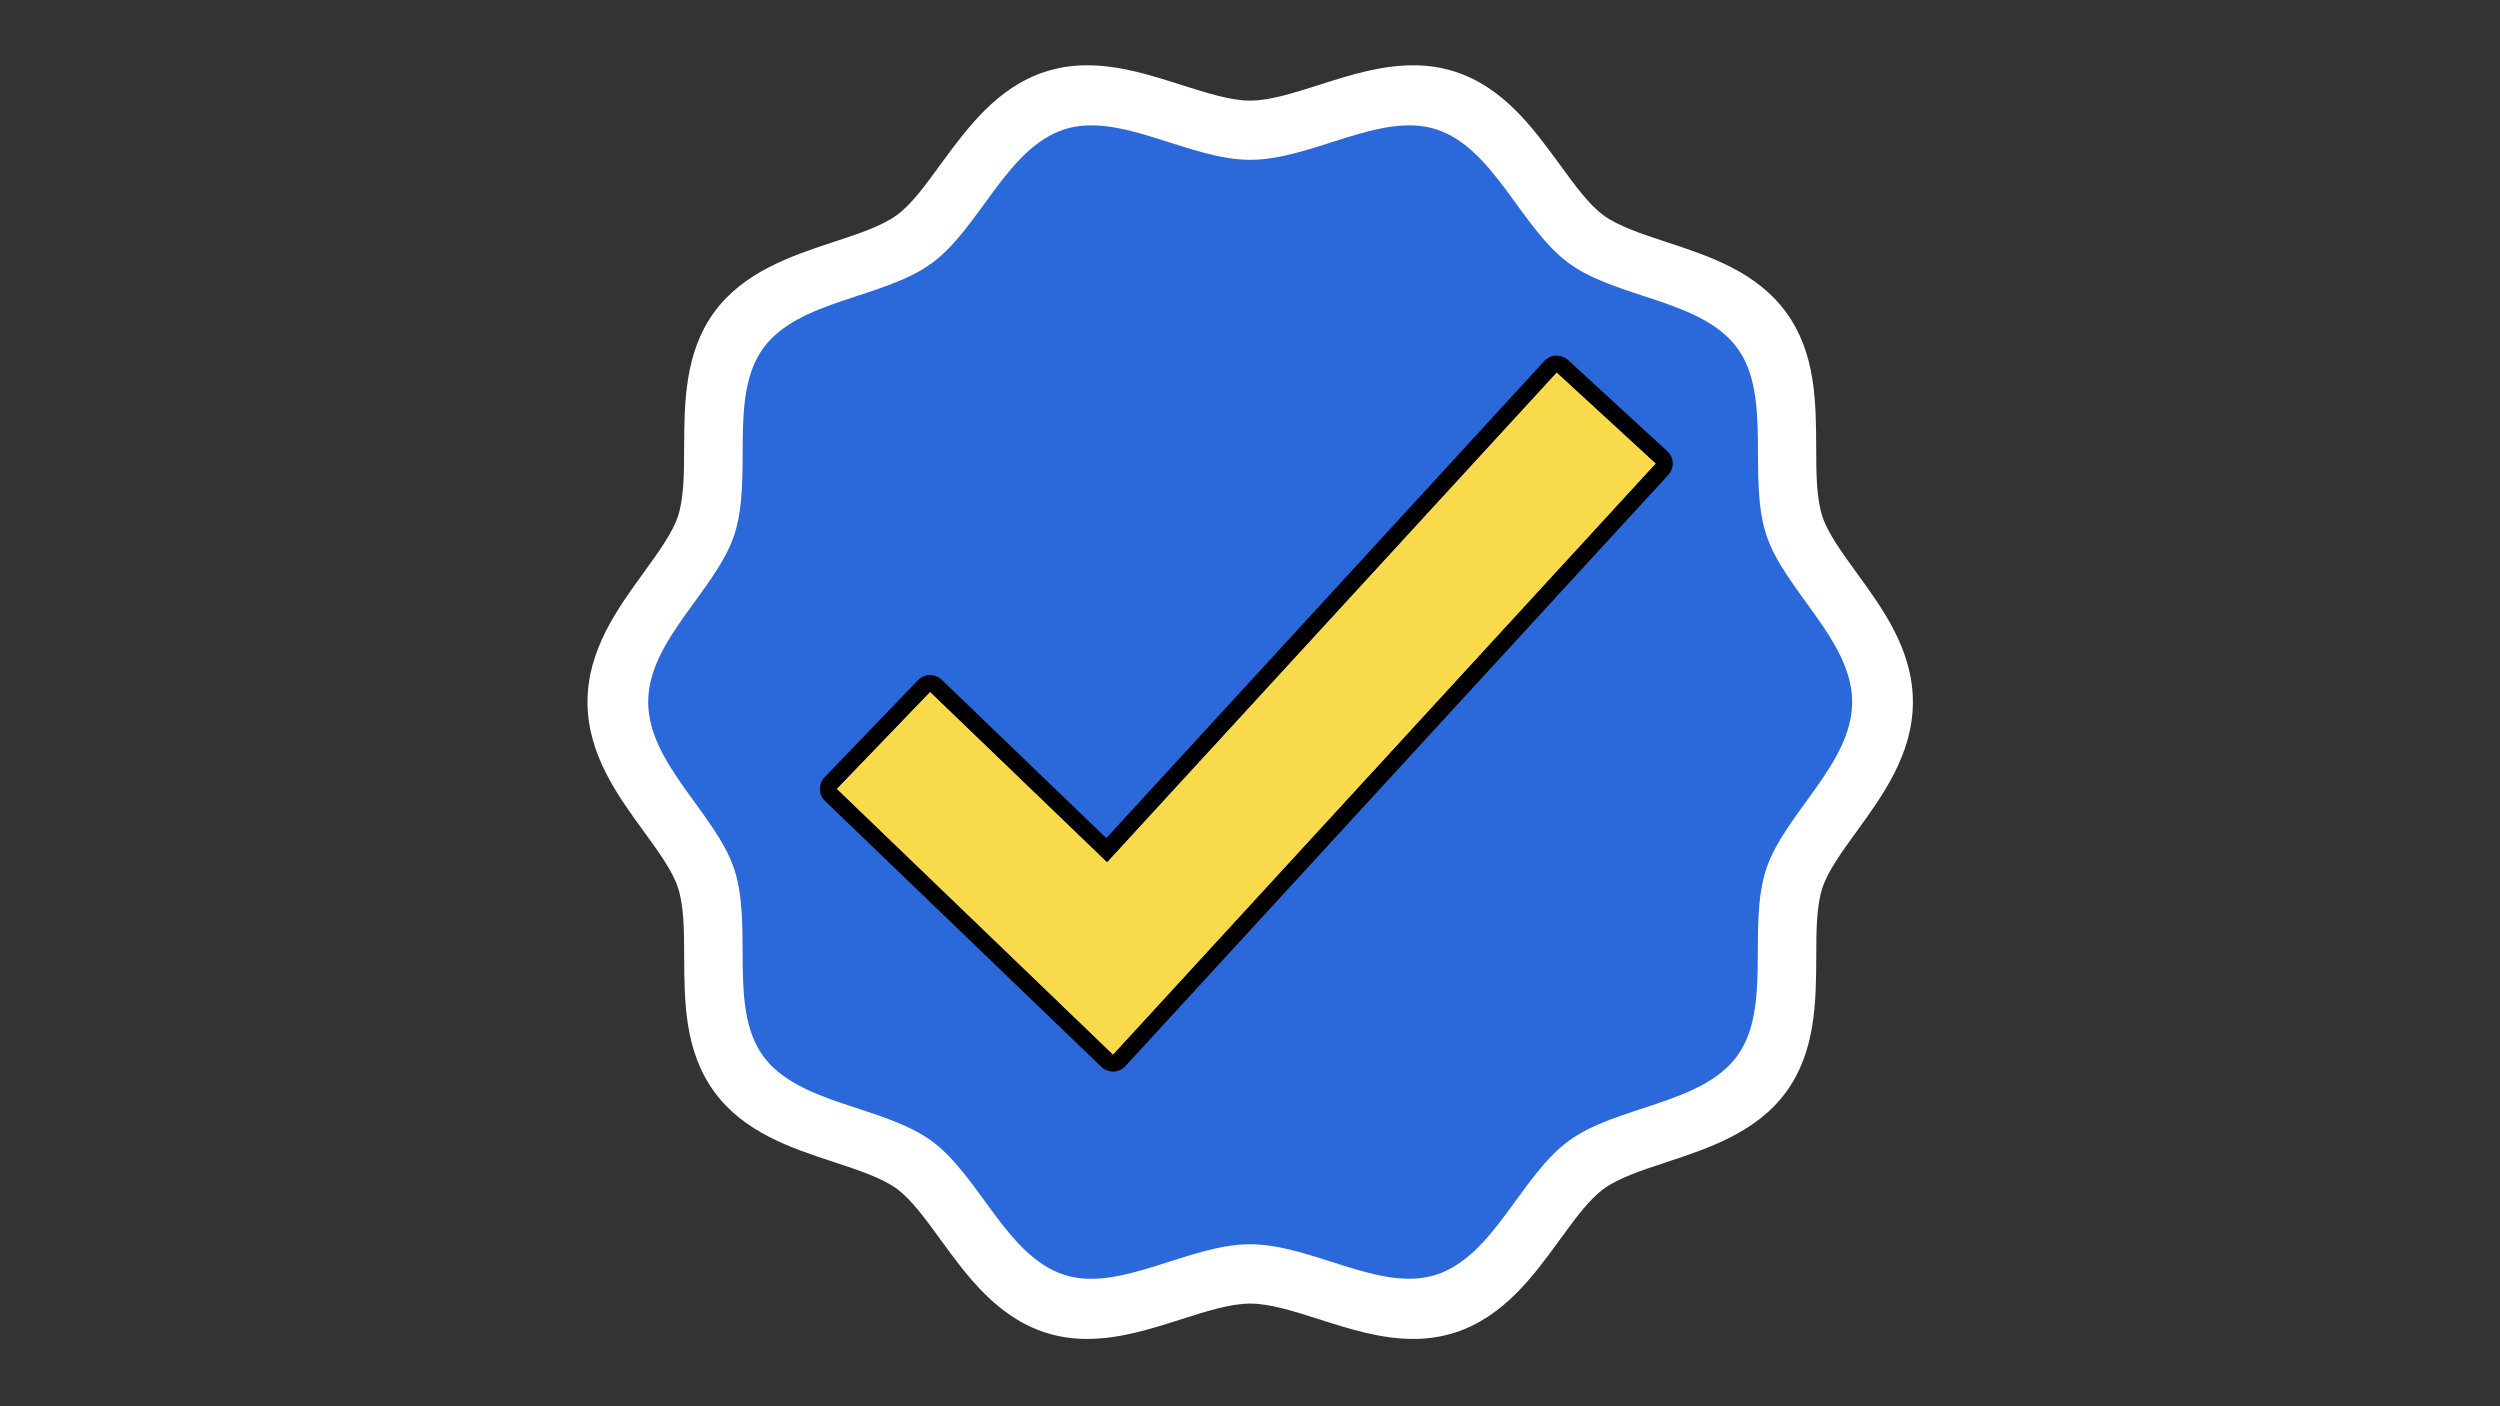
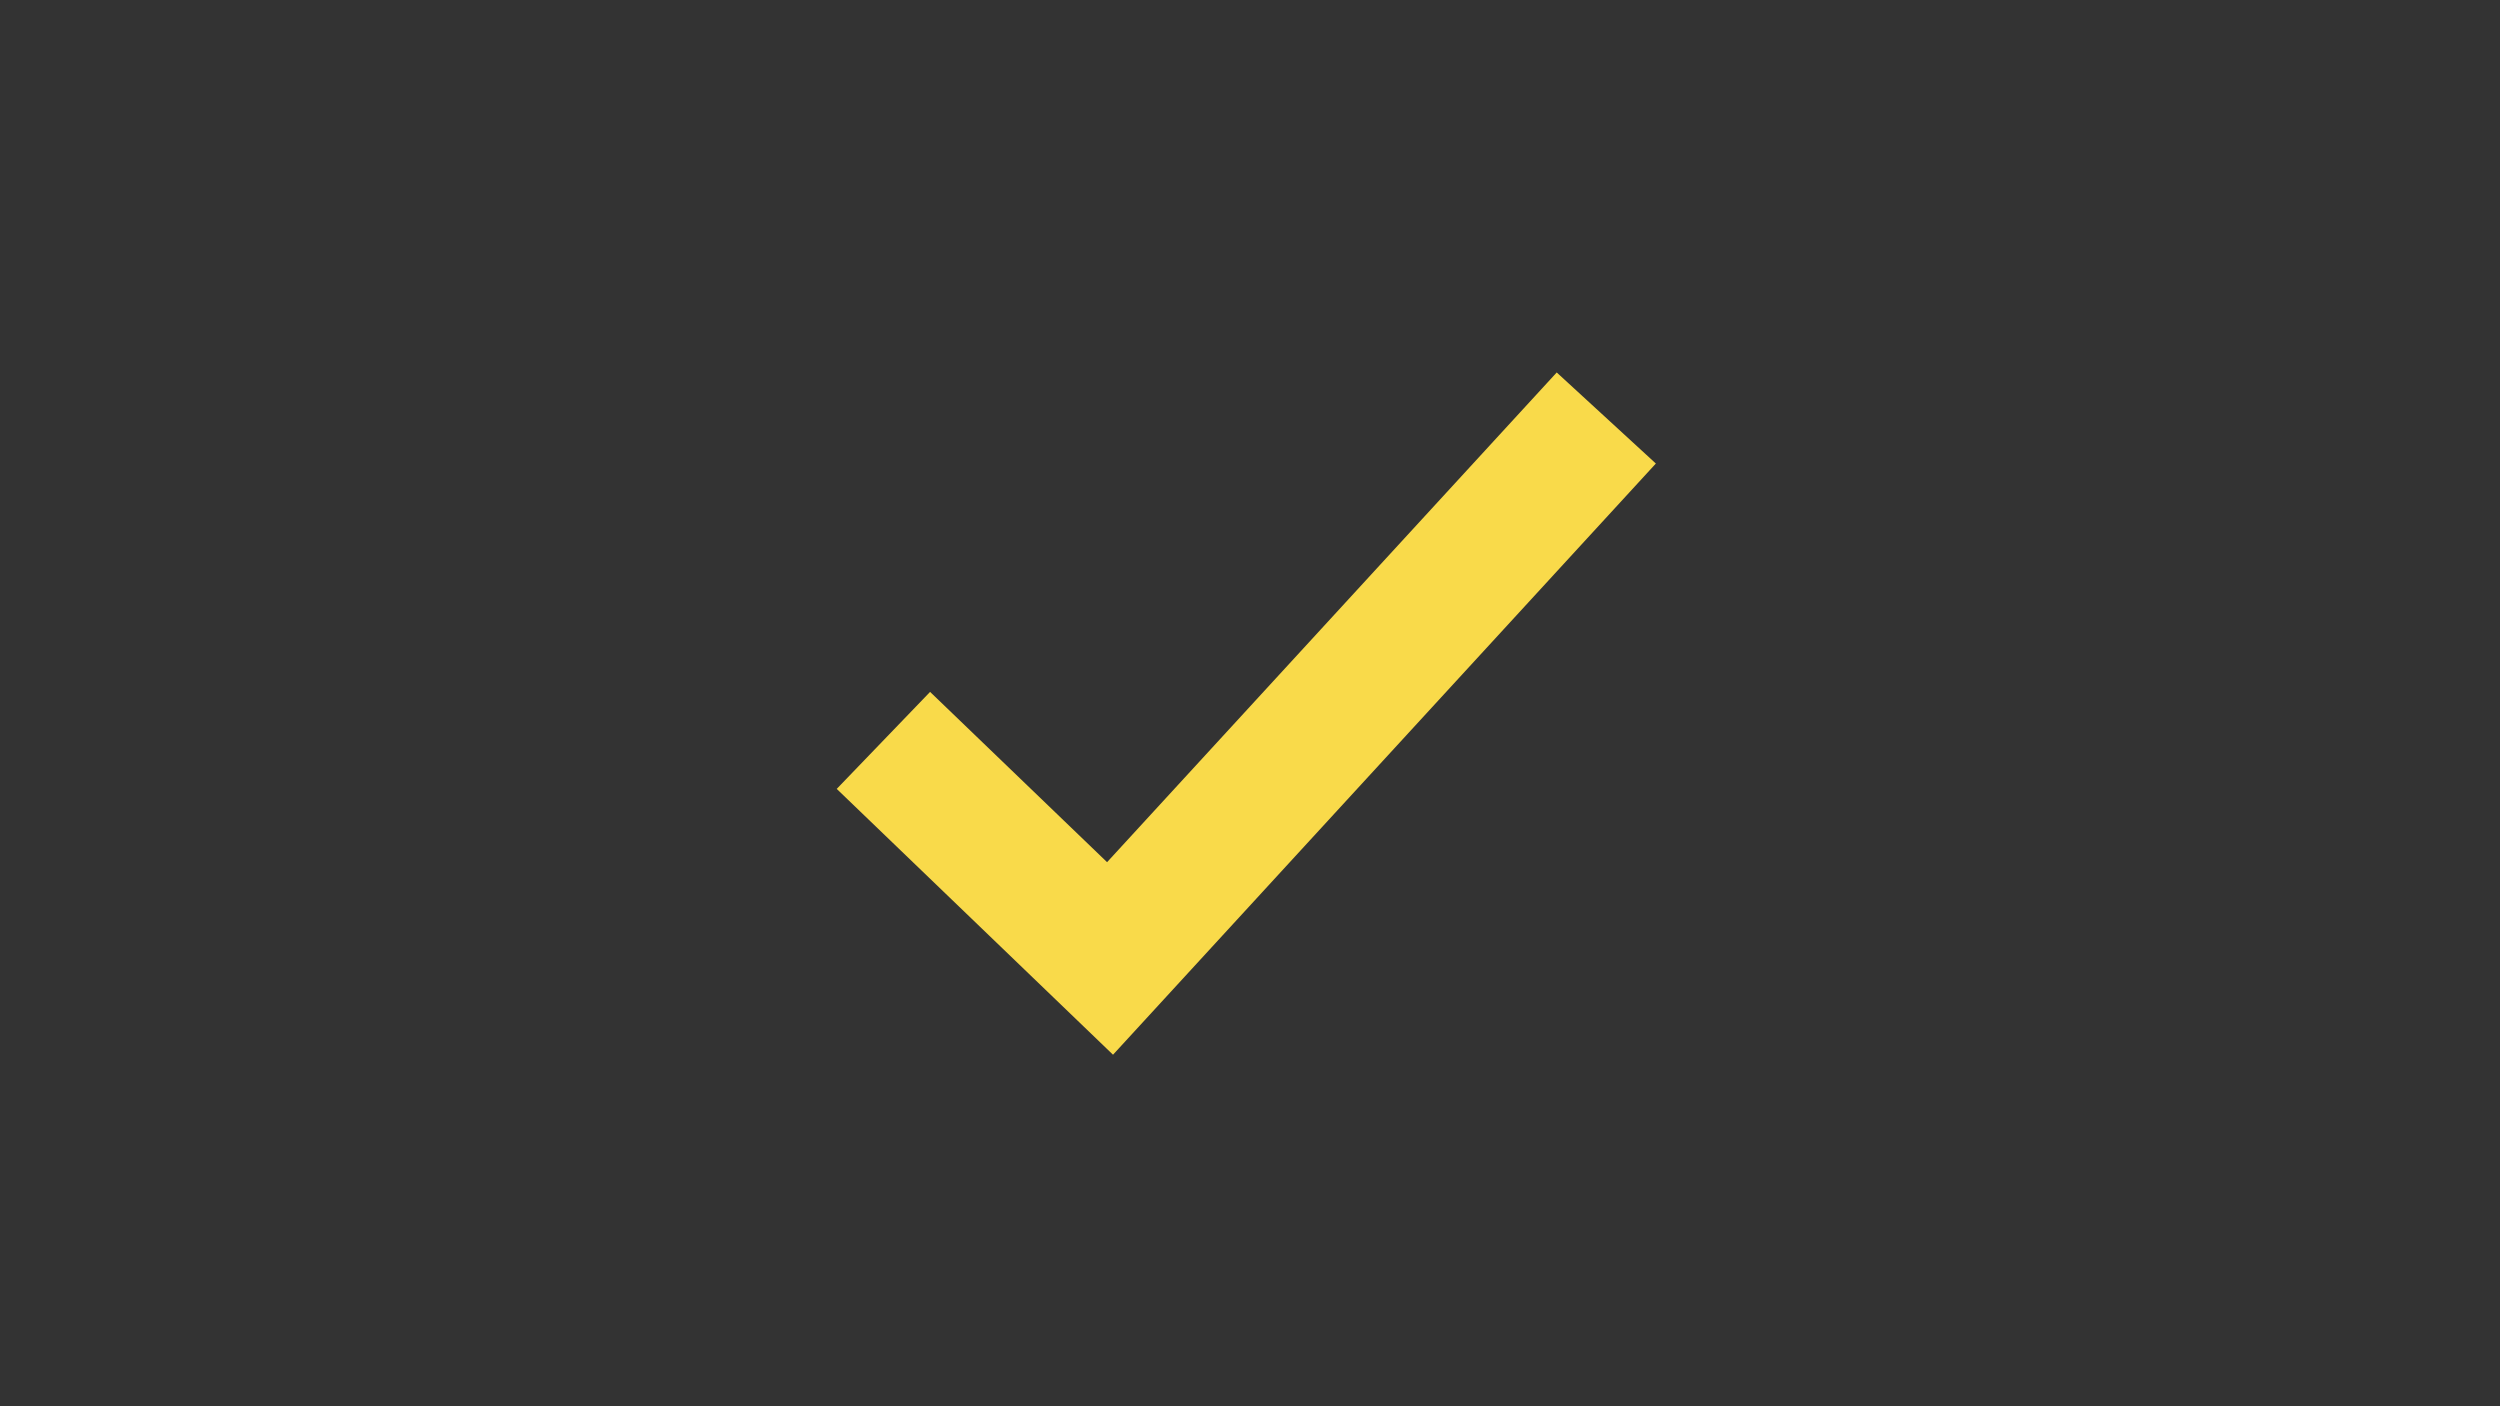
<svg xmlns="http://www.w3.org/2000/svg" width="1920" zoomAndPan="magnify" viewBox="0 0 1440 810" height="1080" preserveAspectRatio="xMidYMid meet" version="1.0">
  <rect x="0" y="0" width="1440" height="810" fill="#333333" stroke="none" />
  <defs>
    <clipPath id="67d4774c9a">
-       <path d="M 1.02 0.609 L 765 0.609 L 765 734.262 L 1.02 734.262 Z M 1.02 0.609 " clip-rule="nonzero" />
-     </clipPath>
+       </clipPath>
    <clipPath id="1917798ab2">
      <rect x="0" width="766" y="0" height="735" />
    </clipPath>
  </defs>
  <g transform="matrix(1, 0, 0, 1, 337, 37)">
    <g clip-path="url(#1917798ab2)">
      <g clip-path="url(#67d4774c9a)">
        <path fill="#ffffff" d="M 476.895 734.211 C 458.188 734.211 440.238 728.48 422.891 722.926 C 408.293 718.27 394.488 713.863 383.098 713.863 C 371.707 713.863 357.922 718.27 343.305 722.926 C 325.957 728.48 308.043 734.211 289.301 734.211 C 281.051 734.273 272.992 733.059 265.129 730.562 C 237.113 721.461 219.957 697.906 204.832 677.137 C 196.141 665.148 187.922 653.863 179.477 647.691 C 171.031 641.52 157.387 636.973 143.195 632.301 C 118.914 624.328 91.43 615.301 74.328 591.746 C 57.227 568.191 57.227 539.629 57.082 514.168 C 57.082 499.074 56.941 484.828 53.559 474.391 C 50.418 464.762 42.363 453.656 33.828 441.895 C 18.629 421.07 1.406 397.32 1.406 367.348 C 1.406 337.375 18.629 313.695 33.812 292.75 C 42.344 280.988 50.402 269.828 53.539 260.27 C 56.926 249.832 57.066 235.586 57.066 220.496 C 57.207 195.07 57.348 166.242 74.309 142.914 C 91.27 119.59 118.898 110.367 143.16 102.363 C 157.367 97.691 170.785 93.281 179.461 86.988 C 188.137 80.691 196.141 69.531 204.832 57.594 C 220.027 36.93 237.113 13.375 265.129 4.277 C 272.992 1.781 281.051 0.559 289.301 0.609 C 308.027 0.609 325.957 6.34 343.305 11.875 C 357.922 16.477 371.656 20.957 383.098 20.957 C 394.539 20.957 408.293 16.477 422.891 11.875 C 440.238 6.34 458.188 0.609 476.895 0.609 C 485.152 0.559 493.215 1.781 501.086 4.277 C 529.082 13.375 546.203 36.93 561.383 57.719 C 570.074 69.656 578.289 80.941 586.754 87.109 C 595.215 93.281 608.828 97.812 623.039 102.484 C 647.297 110.453 674.801 119.5 691.906 143.039 C 709.008 166.578 709.008 195.156 709.129 220.617 C 709.129 235.691 709.289 249.938 712.656 260.395 C 715.777 270.004 723.836 281.113 732.367 292.871 C 747.582 313.75 764.828 337.48 764.828 367.348 C 764.828 397.215 747.602 421.02 732.402 441.949 C 723.871 453.707 715.812 464.867 712.691 474.441 C 709.305 484.883 709.164 499.129 709.164 514.219 C 709.043 539.645 708.902 568.457 691.941 591.801 C 674.98 615.145 647.332 624.328 623.074 632.352 C 608.863 637.023 595.445 641.434 586.789 647.746 C 578.133 654.059 570.109 665.184 561.418 677.137 C 546.273 697.906 529.117 721.461 501.121 730.562 C 493.238 733.055 485.164 734.27 476.895 734.211 Z M 476.895 734.211 " fill-opacity="1" fill-rule="nonzero" />
      </g>
-       <path fill="#2b69db" d="M 729.848 367.348 C 729.848 402.91 690.652 431.828 680.234 463.898 C 669.441 497.152 683.758 543.523 663.641 571.188 C 643.297 599.152 594.633 599.734 566.672 620.082 C 538.992 640.215 523.512 686.43 490.258 697.238 C 458.188 707.641 418.641 679.691 383.082 679.691 C 347.52 679.691 308.008 707.641 275.938 697.289 C 242.684 686.48 227.188 640.27 199.523 620.133 C 171.578 599.785 122.898 599.203 102.555 571.242 C 82.508 543.664 96.77 497.207 86.035 463.953 C 75.562 431.879 36.352 402.965 36.352 367.348 C 36.352 331.73 75.562 302.941 86.035 270.852 C 96.824 237.613 82.508 191.242 102.625 163.562 C 122.953 135.617 171.633 135.035 199.594 114.688 C 227.258 94.551 242.754 48.32 276.008 37.531 C 308.078 27.109 347.625 55.055 383.168 55.055 C 418.711 55.055 458.277 27.109 490.348 37.531 C 523.598 48.32 539.078 94.551 566.762 114.688 C 594.707 135.035 643.367 135.617 663.73 163.562 C 683.863 191.242 669.531 237.613 680.32 270.852 C 690.652 302.941 729.848 331.855 729.848 367.348 Z M 729.848 367.348 " fill-opacity="1" fill-rule="nonzero" />
      <path fill="#f9da4a" d="M 304.094 570.52 L 144.957 417.406 L 198.73 361.531 L 300.672 459.613 L 559.672 177.543 L 616.777 229.996 Z M 304.094 570.52 " fill-opacity="1" fill-rule="nonzero" />
-       <path fill="#f9da4a" d="M 304.094 570.52 L 144.957 417.406 L 198.73 361.531 L 300.672 459.613 L 559.672 177.543 L 616.777 229.996 Z M 304.094 570.52 " fill-opacity="1" fill-rule="nonzero" />
-       <path fill="#000000" d="M 559.672 177.543 L 616.727 229.996 L 304.094 570.52 L 144.957 417.406 L 198.73 361.531 L 300.672 459.613 L 559.672 177.508 M 559.672 167.812 L 559.25 167.812 C 557.969 167.863 556.742 168.164 555.582 168.703 C 554.418 169.242 553.398 169.988 552.531 170.93 L 300.234 445.738 L 205.449 354.547 C 204.988 354.105 204.492 353.715 203.957 353.371 C 203.418 353.023 202.855 352.738 202.262 352.504 C 201.668 352.273 201.059 352.102 200.43 351.988 C 199.805 351.875 199.172 351.824 198.535 351.836 C 197.898 351.852 197.27 351.926 196.645 352.059 C 196.023 352.195 195.422 352.391 194.836 352.648 C 194.254 352.902 193.699 353.211 193.18 353.578 C 192.656 353.941 192.172 354.352 191.73 354.812 L 137.977 410.688 C 137.535 411.145 137.141 411.645 136.801 412.18 C 136.457 412.715 136.168 413.277 135.938 413.871 C 135.707 414.465 135.535 415.074 135.422 415.699 C 135.312 416.324 135.262 416.957 135.273 417.59 C 135.285 418.227 135.359 418.855 135.496 419.477 C 135.633 420.098 135.828 420.699 136.082 421.285 C 136.336 421.867 136.645 422.418 137.008 422.941 C 137.371 423.465 137.781 423.945 138.238 424.387 L 297.375 577.52 C 298.281 578.383 299.312 579.051 300.473 579.516 C 301.637 579.98 302.844 580.215 304.094 580.215 L 304.395 580.215 C 305.699 580.172 306.941 579.879 308.129 579.336 C 309.316 578.789 310.352 578.039 311.234 577.078 L 623.918 236.559 C 624.352 236.09 624.734 235.582 625.066 235.039 C 625.402 234.496 625.676 233.926 625.895 233.328 C 626.117 232.73 626.273 232.113 626.375 231.484 C 626.473 230.855 626.508 230.223 626.48 229.586 C 626.453 228.949 626.363 228.32 626.211 227.703 C 626.062 227.082 625.852 226.484 625.582 225.906 C 625.312 225.328 624.988 224.785 624.609 224.27 C 624.234 223.758 623.809 223.285 623.336 222.855 L 566.23 170.402 C 565.336 169.582 564.32 168.953 563.191 168.512 C 562.059 168.07 560.887 167.848 559.672 167.848 Z M 559.672 177.508 L 616.727 229.996 L 304.094 570.52 L 144.957 417.406 L 198.73 361.531 L 300.672 459.613 L 559.672 177.508 M 559.672 167.812 L 559.25 167.812 C 557.969 167.863 556.742 168.164 555.582 168.703 C 554.418 169.242 553.398 169.988 552.531 170.93 L 300.234 445.738 L 205.449 354.547 C 204.988 354.105 204.492 353.715 203.957 353.371 C 203.418 353.023 202.855 352.738 202.262 352.504 C 201.668 352.273 201.059 352.102 200.43 351.988 C 199.805 351.875 199.172 351.824 198.535 351.836 C 197.898 351.852 197.27 351.926 196.645 352.059 C 196.023 352.195 195.422 352.391 194.836 352.648 C 194.254 352.902 193.699 353.211 193.18 353.578 C 192.656 353.941 192.172 354.352 191.73 354.812 L 137.977 410.688 C 137.535 411.145 137.141 411.645 136.801 412.18 C 136.457 412.715 136.168 413.277 135.938 413.871 C 135.707 414.465 135.535 415.074 135.422 415.699 C 135.312 416.324 135.262 416.957 135.273 417.59 C 135.285 418.227 135.359 418.855 135.496 419.477 C 135.633 420.098 135.828 420.699 136.082 421.285 C 136.336 421.867 136.645 422.418 137.008 422.941 C 137.371 423.465 137.781 423.945 138.238 424.387 L 297.375 577.52 C 298.281 578.383 299.312 579.051 300.473 579.516 C 301.637 579.98 302.844 580.215 304.094 580.215 L 304.395 580.215 C 305.699 580.172 306.941 579.879 308.129 579.336 C 309.316 578.789 310.352 578.039 311.234 577.078 L 623.918 236.559 C 624.352 236.09 624.734 235.582 625.066 235.039 C 625.402 234.496 625.676 233.926 625.895 233.328 C 626.117 232.73 626.273 232.113 626.375 231.484 C 626.473 230.855 626.508 230.223 626.48 229.586 C 626.453 228.949 626.363 228.32 626.211 227.703 C 626.062 227.082 625.852 226.484 625.582 225.906 C 625.312 225.328 624.988 224.785 624.609 224.27 C 624.234 223.758 623.809 223.285 623.336 222.855 L 566.23 170.402 C 565.336 169.582 564.32 168.953 563.191 168.512 C 562.059 168.07 560.887 167.848 559.672 167.848 Z M 559.672 167.812 " fill-opacity="1" fill-rule="nonzero" />
    </g>
  </g>
</svg>